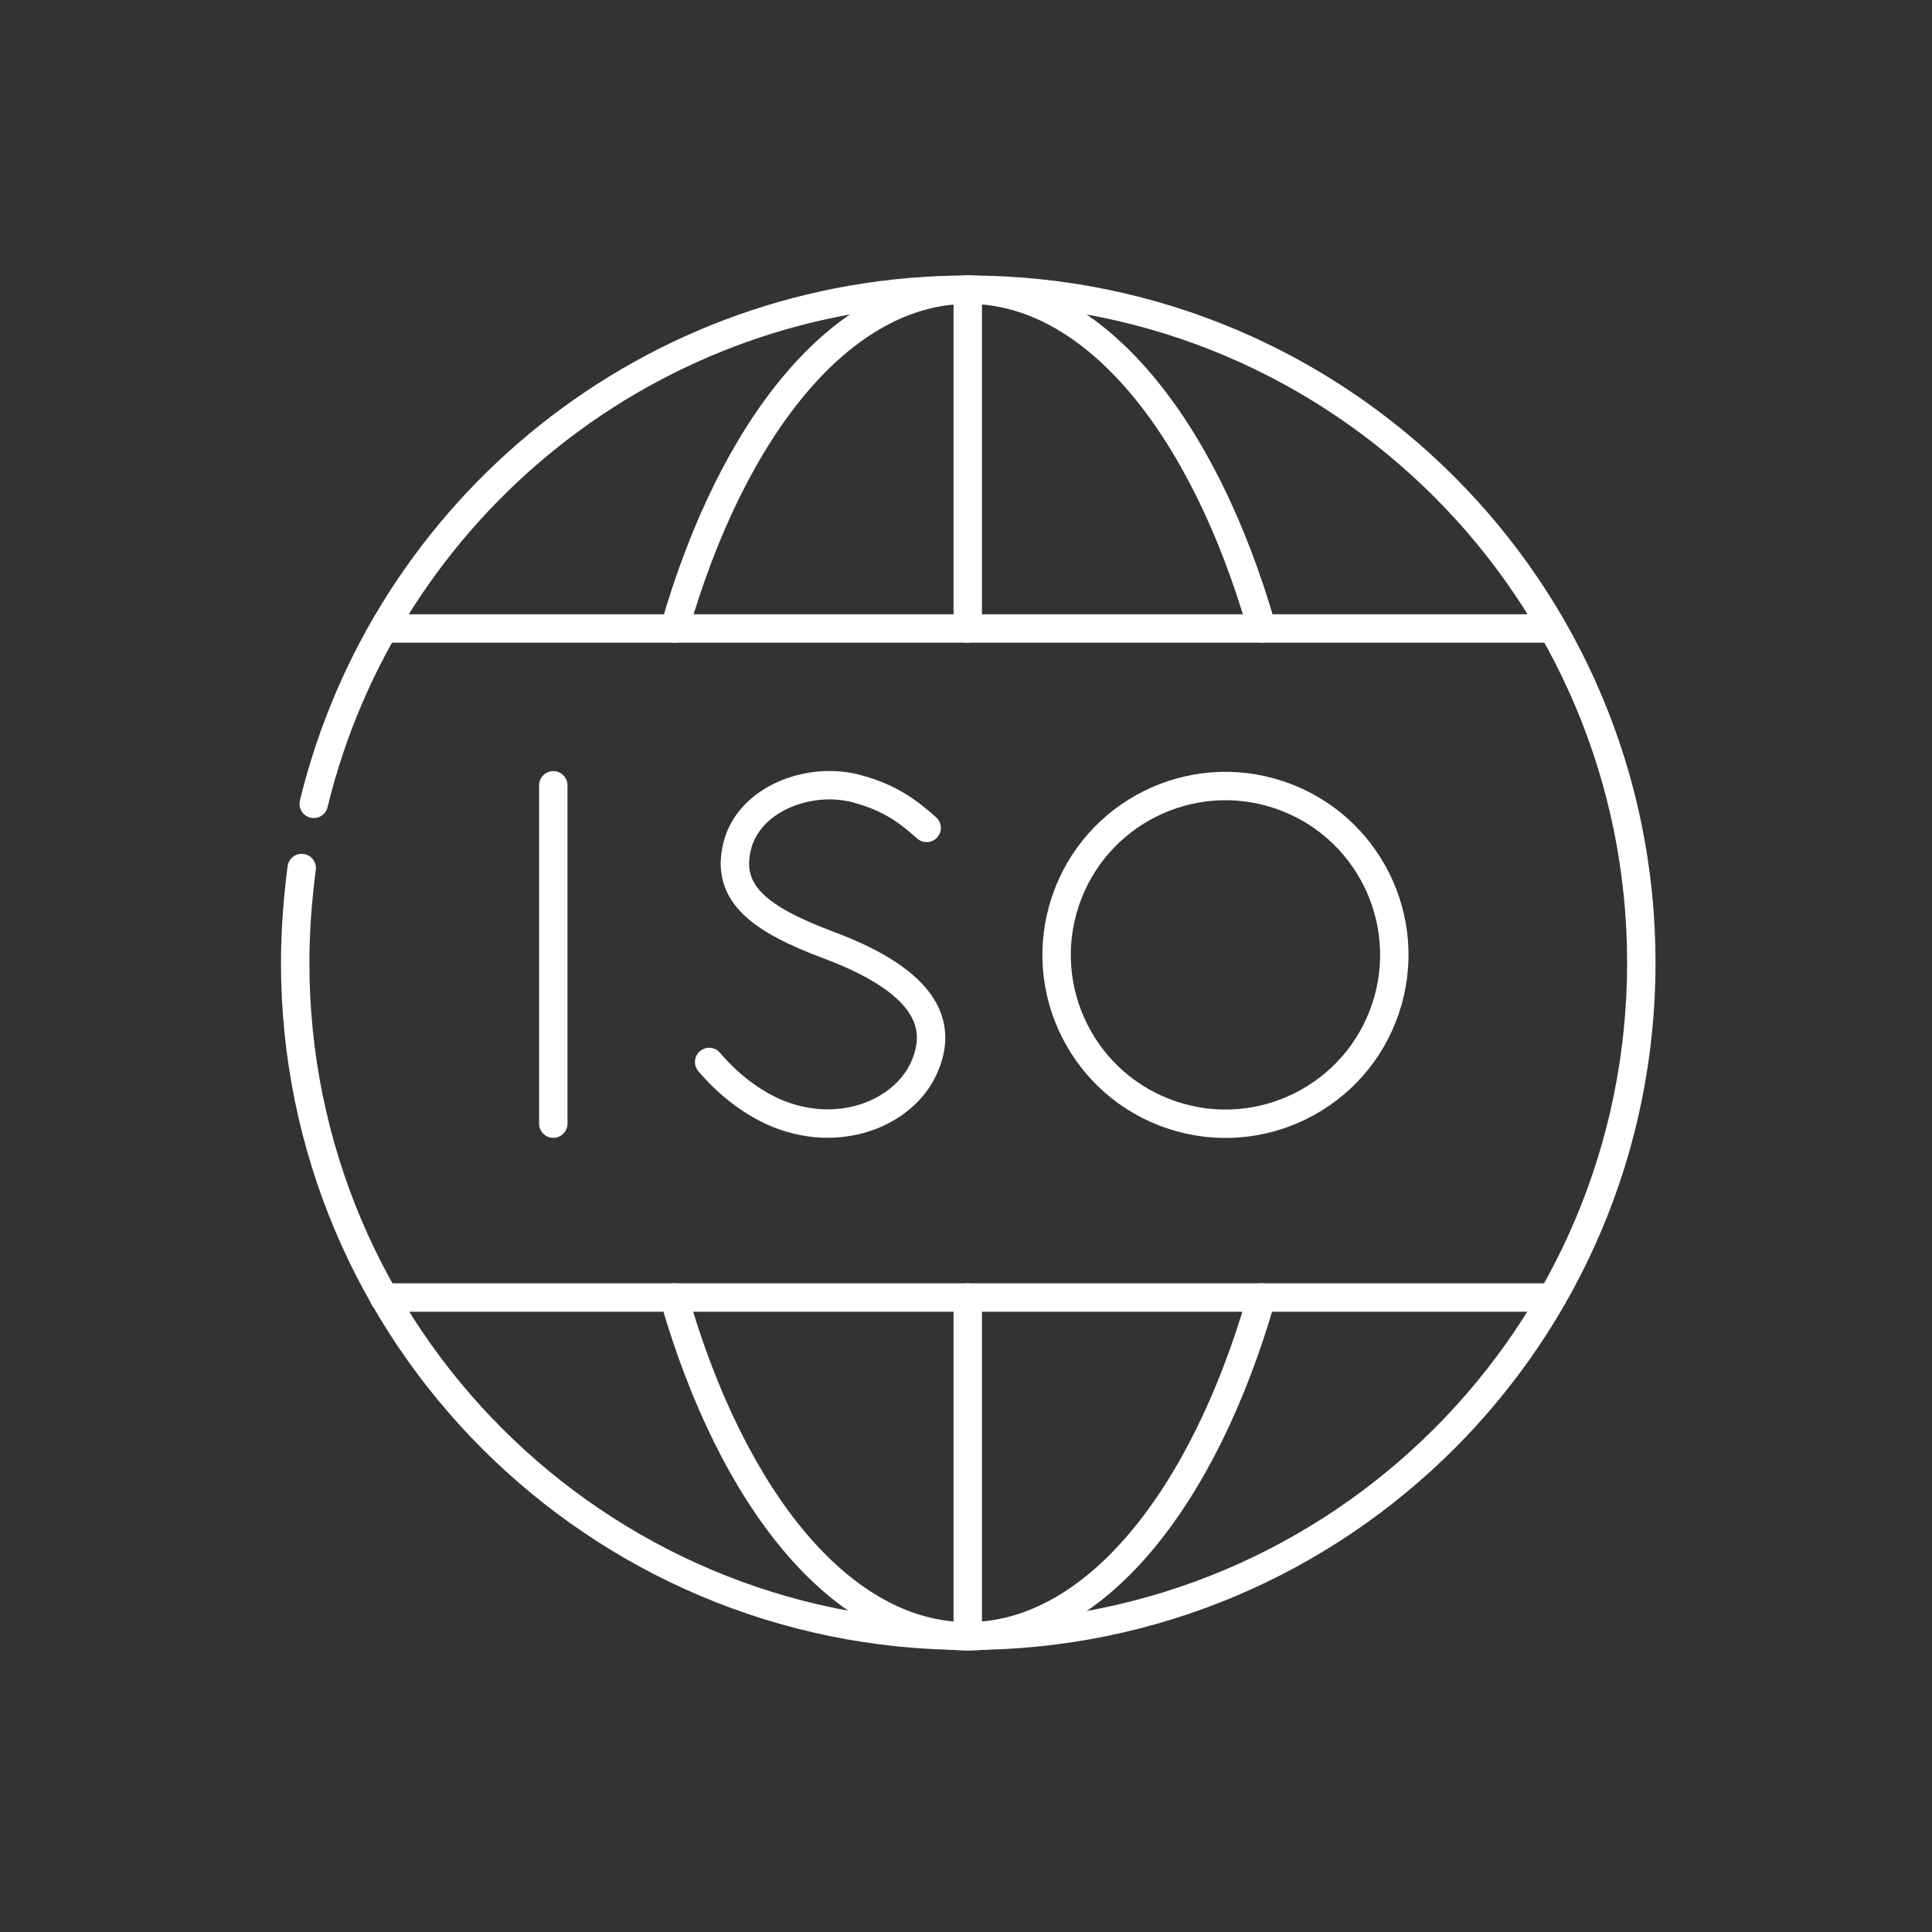
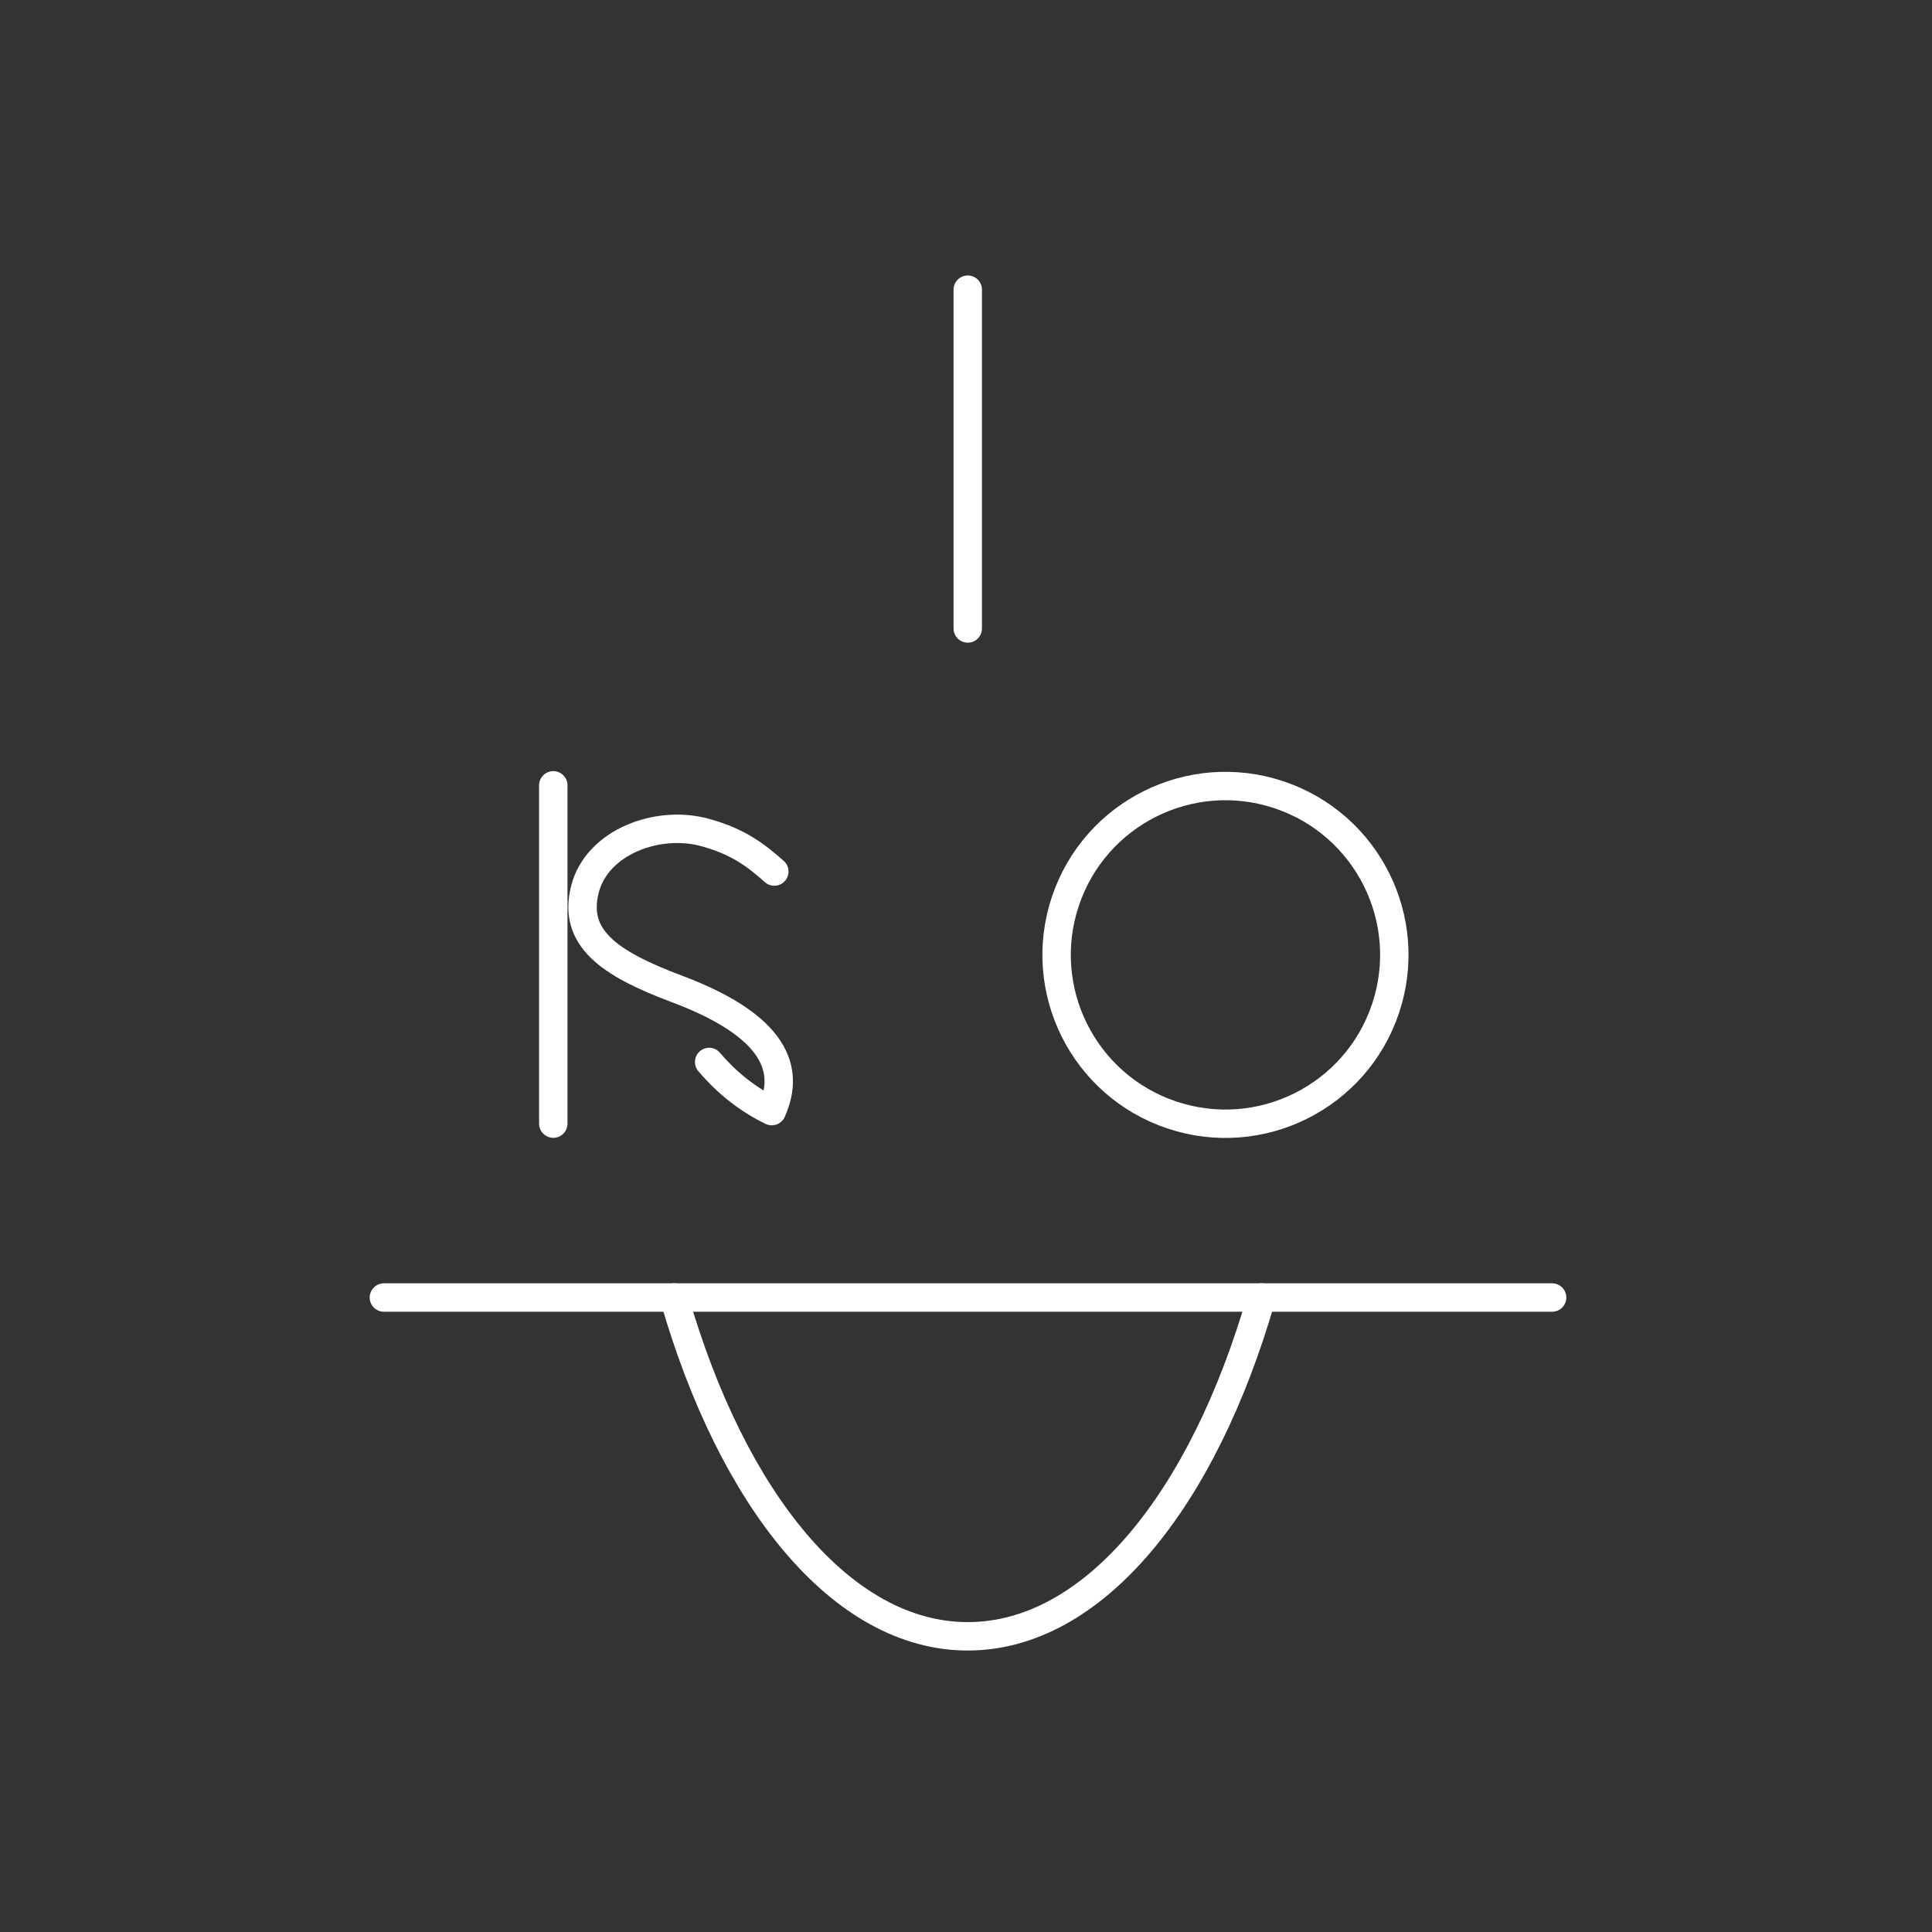
<svg xmlns="http://www.w3.org/2000/svg" version="1.1" id="图层_1" x="0px" y="0px" viewBox="0 0 385.5 385.5" style="enable-background:new 0 0 385.5 385.5;" xml:space="preserve">
  <rect x="0" y="0" width="385.5" height="385.5" fill="#333333" stroke="none" />
  <style type="text/css">
	.st0{fill:none;stroke:#FFFFFF;stroke-width:5.669;stroke-linecap:round;stroke-linejoin:round;stroke-miterlimit:10;}
	.st1{fill:none;stroke:#FFFFFF;stroke-width:5.669;stroke-linecap:round;stroke-linejoin:round;stroke-miterlimit:10;}
</style>
-   <path class="st0" d="M62.6,160.4c14.3-58.9,67.3-102.6,130.6-102.6c74.2,0,134.3,60.1,134.3,134.3s-60.1,134.3-134.3,134.3  S58.9,266.3,58.9,192.1c0-6.4,0.5-12.7,1.3-18.9" />
-   <line class="st0" x1="76.6" y1="125.4" x2="309.7" y2="125.4" />
  <line class="st0" x1="76.6" y1="258.9" x2="309.7" y2="258.9" />
-   <line class="st0" x1="193.1" y1="258.9" x2="193.1" y2="326.5" />
  <line class="st0" x1="110.4" y1="156.7" x2="110.4" y2="224.2" />
  <ellipse transform="matrix(0.317 -0.948 0.948 0.317 -13.611 362.025)" class="st1" cx="244.6" cy="190.5" rx="33.7" ry="33.7" />
-   <path class="st0" d="M141.5,211.9c3.9,4.6,8.3,7.8,12.5,9.8c13.2,6,26.4,0.4,30.4-8.7c3-6.8,2.9-16.2-19-24.4  c-13.6-5.1-20.7-10.2-18.3-19.8s14.8-14.1,24.3-11.3c6.4,1.8,9.9,4.5,13.5,7.7" />
+   <path class="st0" d="M141.5,211.9c3.9,4.6,8.3,7.8,12.5,9.8c3-6.8,2.9-16.2-19-24.4  c-13.6-5.1-20.7-10.2-18.3-19.8s14.8-14.1,24.3-11.3c6.4,1.8,9.9,4.5,13.5,7.7" />
  <path class="st0" d="M134.5,258.9c11.6,40.4,33.5,67.6,58.6,67.6s47-27.2,58.6-67.6" />
-   <path class="st0" d="M251.8,125.4c-11.6-40.4-33.5-67.6-58.6-67.6s-47,27.2-58.6,67.6" />
  <line class="st0" x1="193.1" y1="57.8" x2="193.1" y2="125.4" />
</svg>